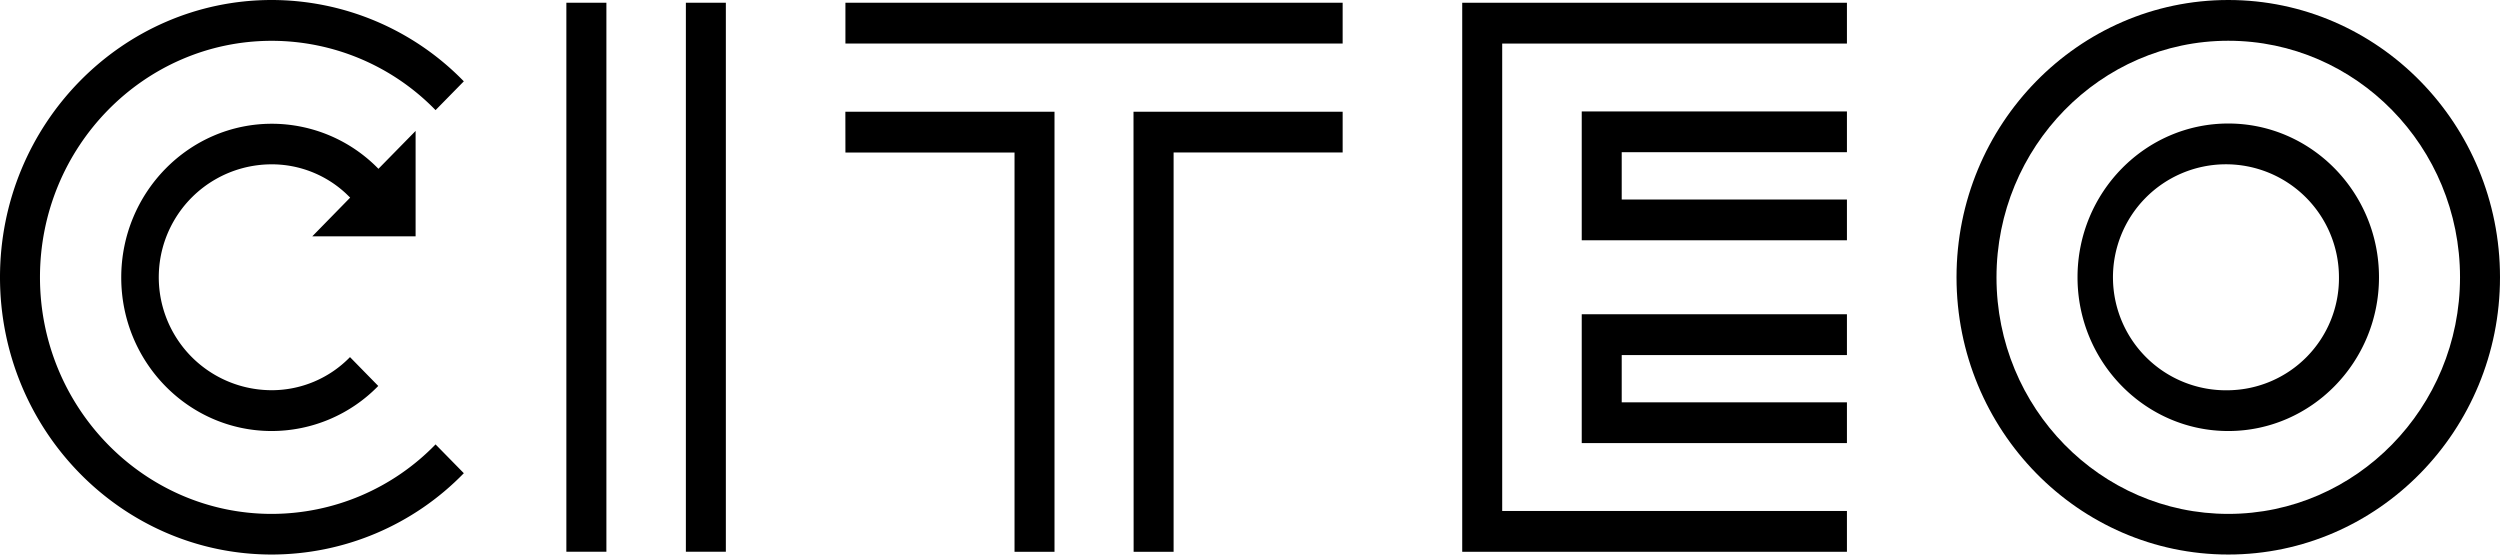
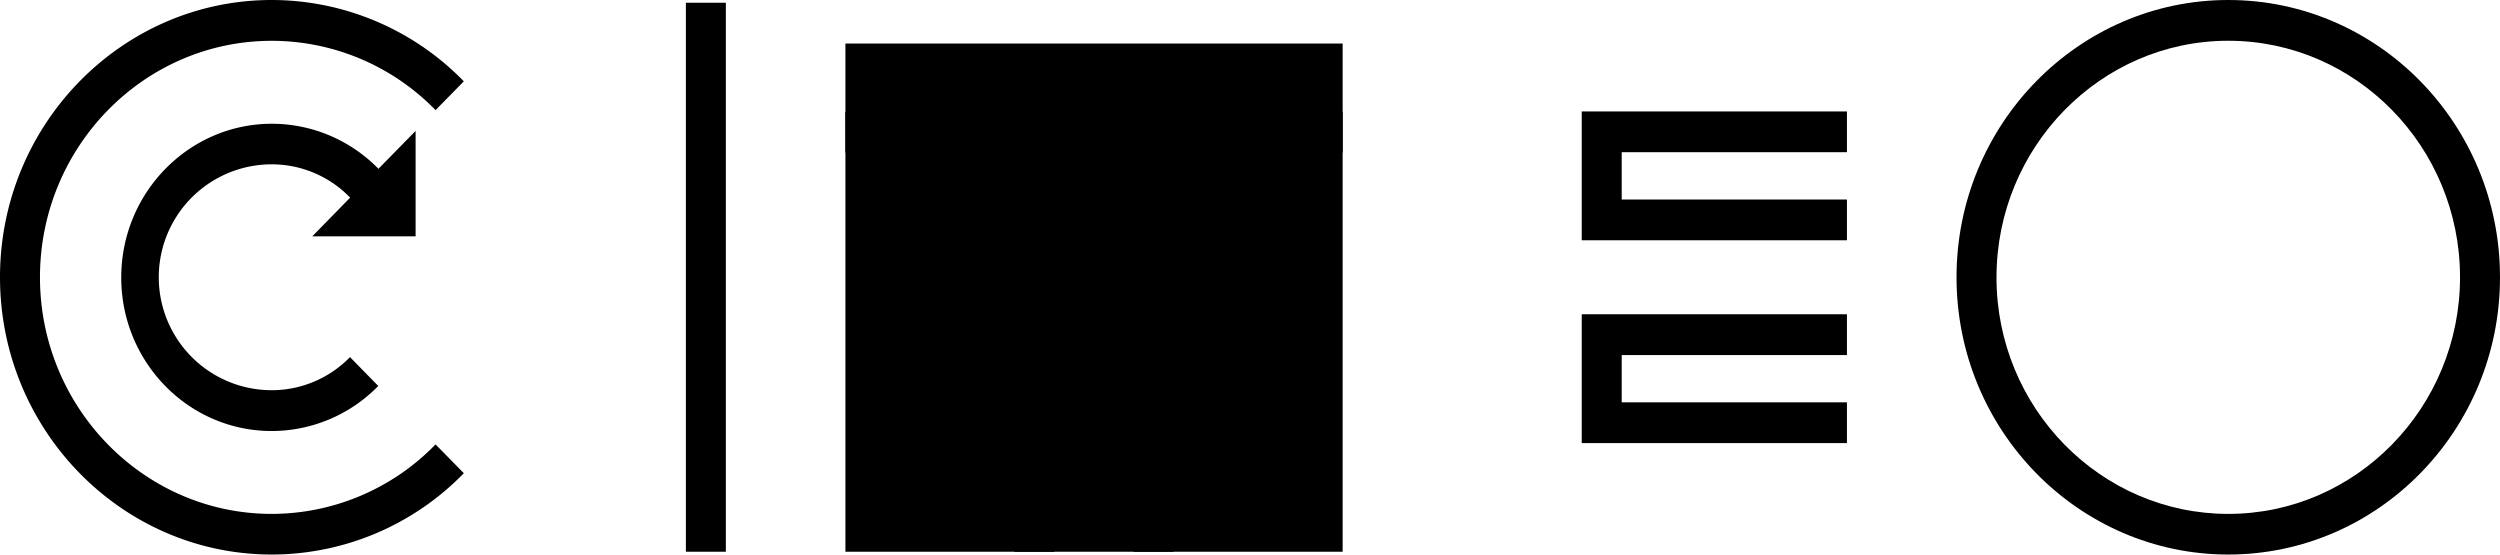
<svg xmlns="http://www.w3.org/2000/svg" viewBox="0 0 418.37 92.8">
  <g id="Calque_2" data-name="Calque 2">
    <g id="Calque_1-2" data-name="Calque 1">
      <path d="M372.9,0c-25.08,0-45.48,20.82-45.48,46.4s20.4,46.4,45.48,46.4S418.37,72,418.37,46.4,398,0,372.9,0m0,86c-21.39,0-38.79-17.75-38.79-39.57S351.51,6.82,372.9,6.82s38.78,17.76,38.78,39.58S394.28,86,372.9,86" />
-       <path d="M372.9,20.67c-13.91,0-25.23,11.54-25.23,25.73S359,72.13,372.9,72.13s25.22-11.54,25.22-25.73S386.8,20.67,372.9,20.67m0,44.64A18.91,18.91,0,1,1,391.42,46.4,18.75,18.75,0,0,1,372.9,65.31" />
-       <path d="M114.78.46h6.69V92.33h-6.69Zm-20,0h6.7V92.33h-6.7Zm46.7,0h83.21V7.29H141.48Z" style="fill-rule:evenodd" />
+       <path d="M114.78.46h6.69V92.33h-6.69m-20,0h6.7V92.33h-6.7Zm46.7,0h83.21V7.29H141.48Z" style="fill-rule:evenodd" />
      <path d="M141.48,25.53h28.3V92.34h6.69V18.7h-35Z" />
      <path d="M189.71,92.34h6.69V25.52h28.29V18.7h-35Z" />
-       <path d="M244.7,92.34h64.38V85.51H251.39V7.29h57.69V.46H244.7Z" />
      <path d="M264.7,40.21h44.38V33.39H271.39V25.47h37.69V18.65H264.7Z" />
      <path d="M264.7,74.15h44.38V67.33H271.39V59.42h37.69V52.59H264.7Z" />
      <path d="M45.48,86C24.09,86,6.69,68.22,6.69,46.4S24.09,6.83,45.48,6.83a38.27,38.27,0,0,1,27.41,11.6l4.73-4.82A44.92,44.92,0,0,0,45.48,0C20.4,0,0,20.81,0,46.4S20.4,92.8,45.48,92.8A44.88,44.88,0,0,0,77.62,79.19l-4.73-4.82A38.27,38.27,0,0,1,45.48,86" />
      <path d="M52.26,39.55H69.55V21.91l-6.22,6.34,0,0a24.93,24.93,0,0,0-17.83-7.54c-13.9,0-25.21,11.54-25.21,25.73S31.57,72.13,45.47,72.13A24.93,24.93,0,0,0,63.3,64.59l-4.73-4.83a18.26,18.26,0,0,1-13.1,5.54,18.9,18.9,0,0,1,0-37.8A18.23,18.23,0,0,1,57.9,32.39l.7.68Z" />
    </g>
  </g>
</svg>